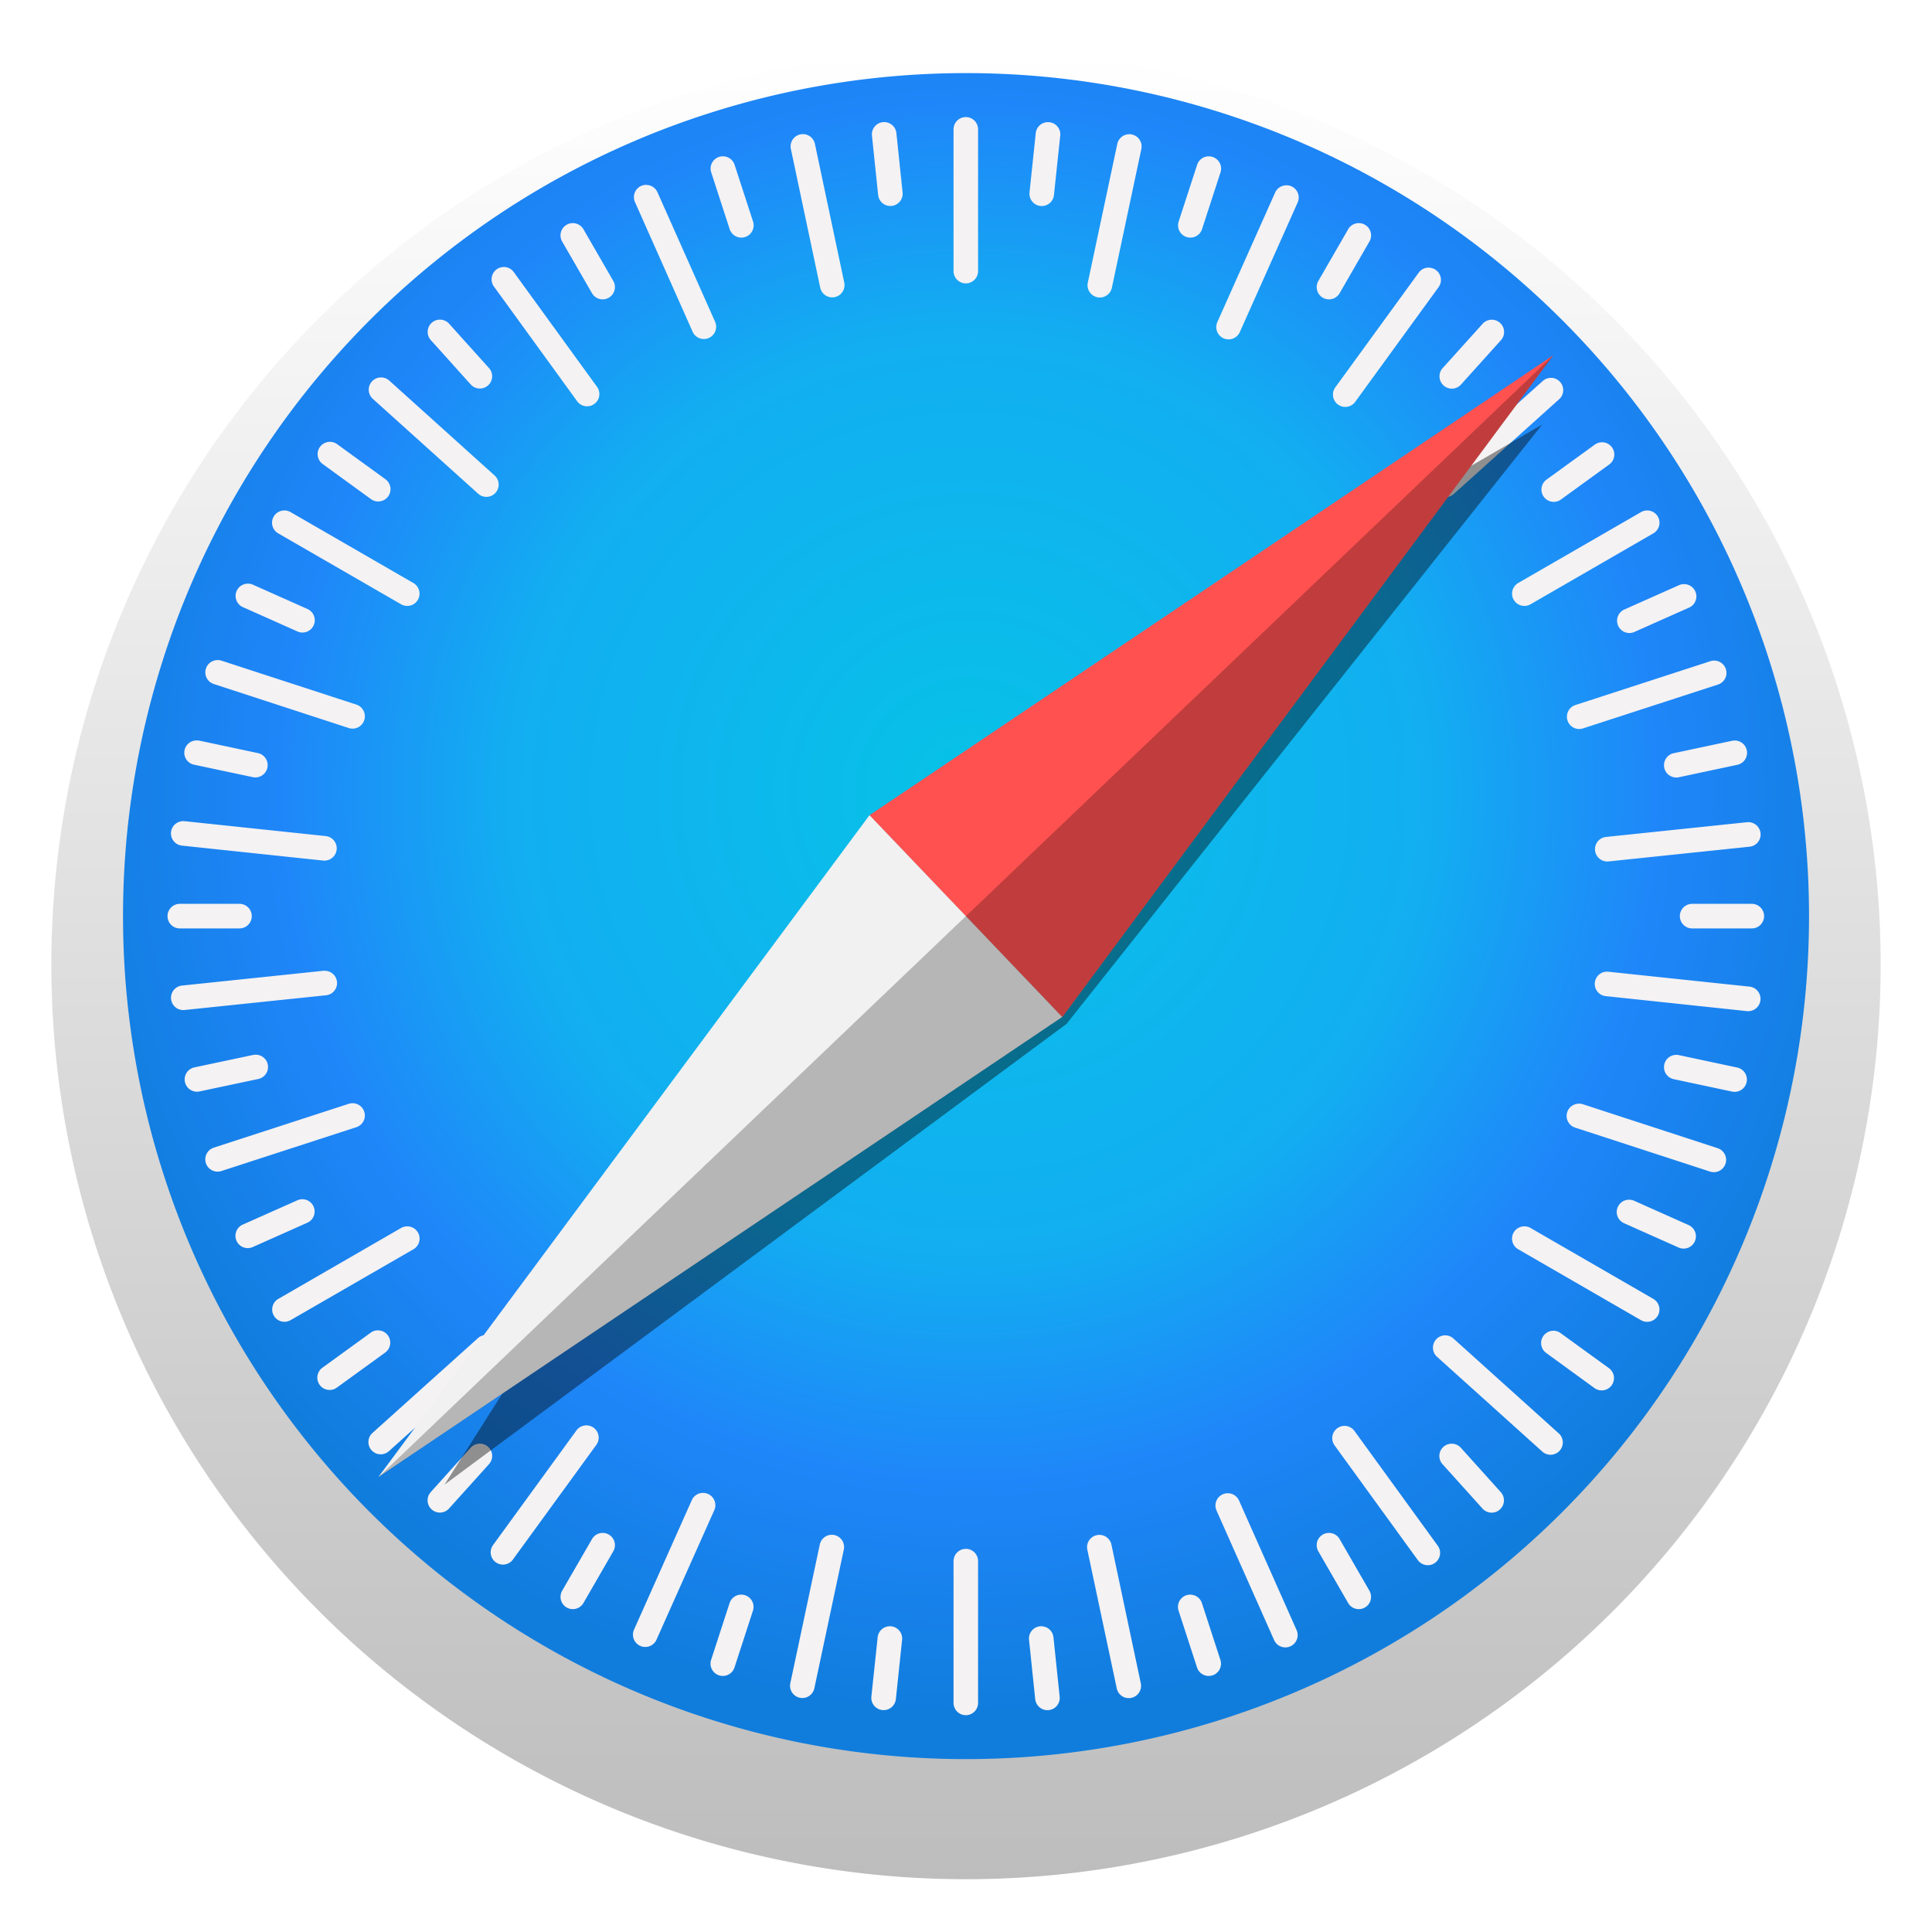
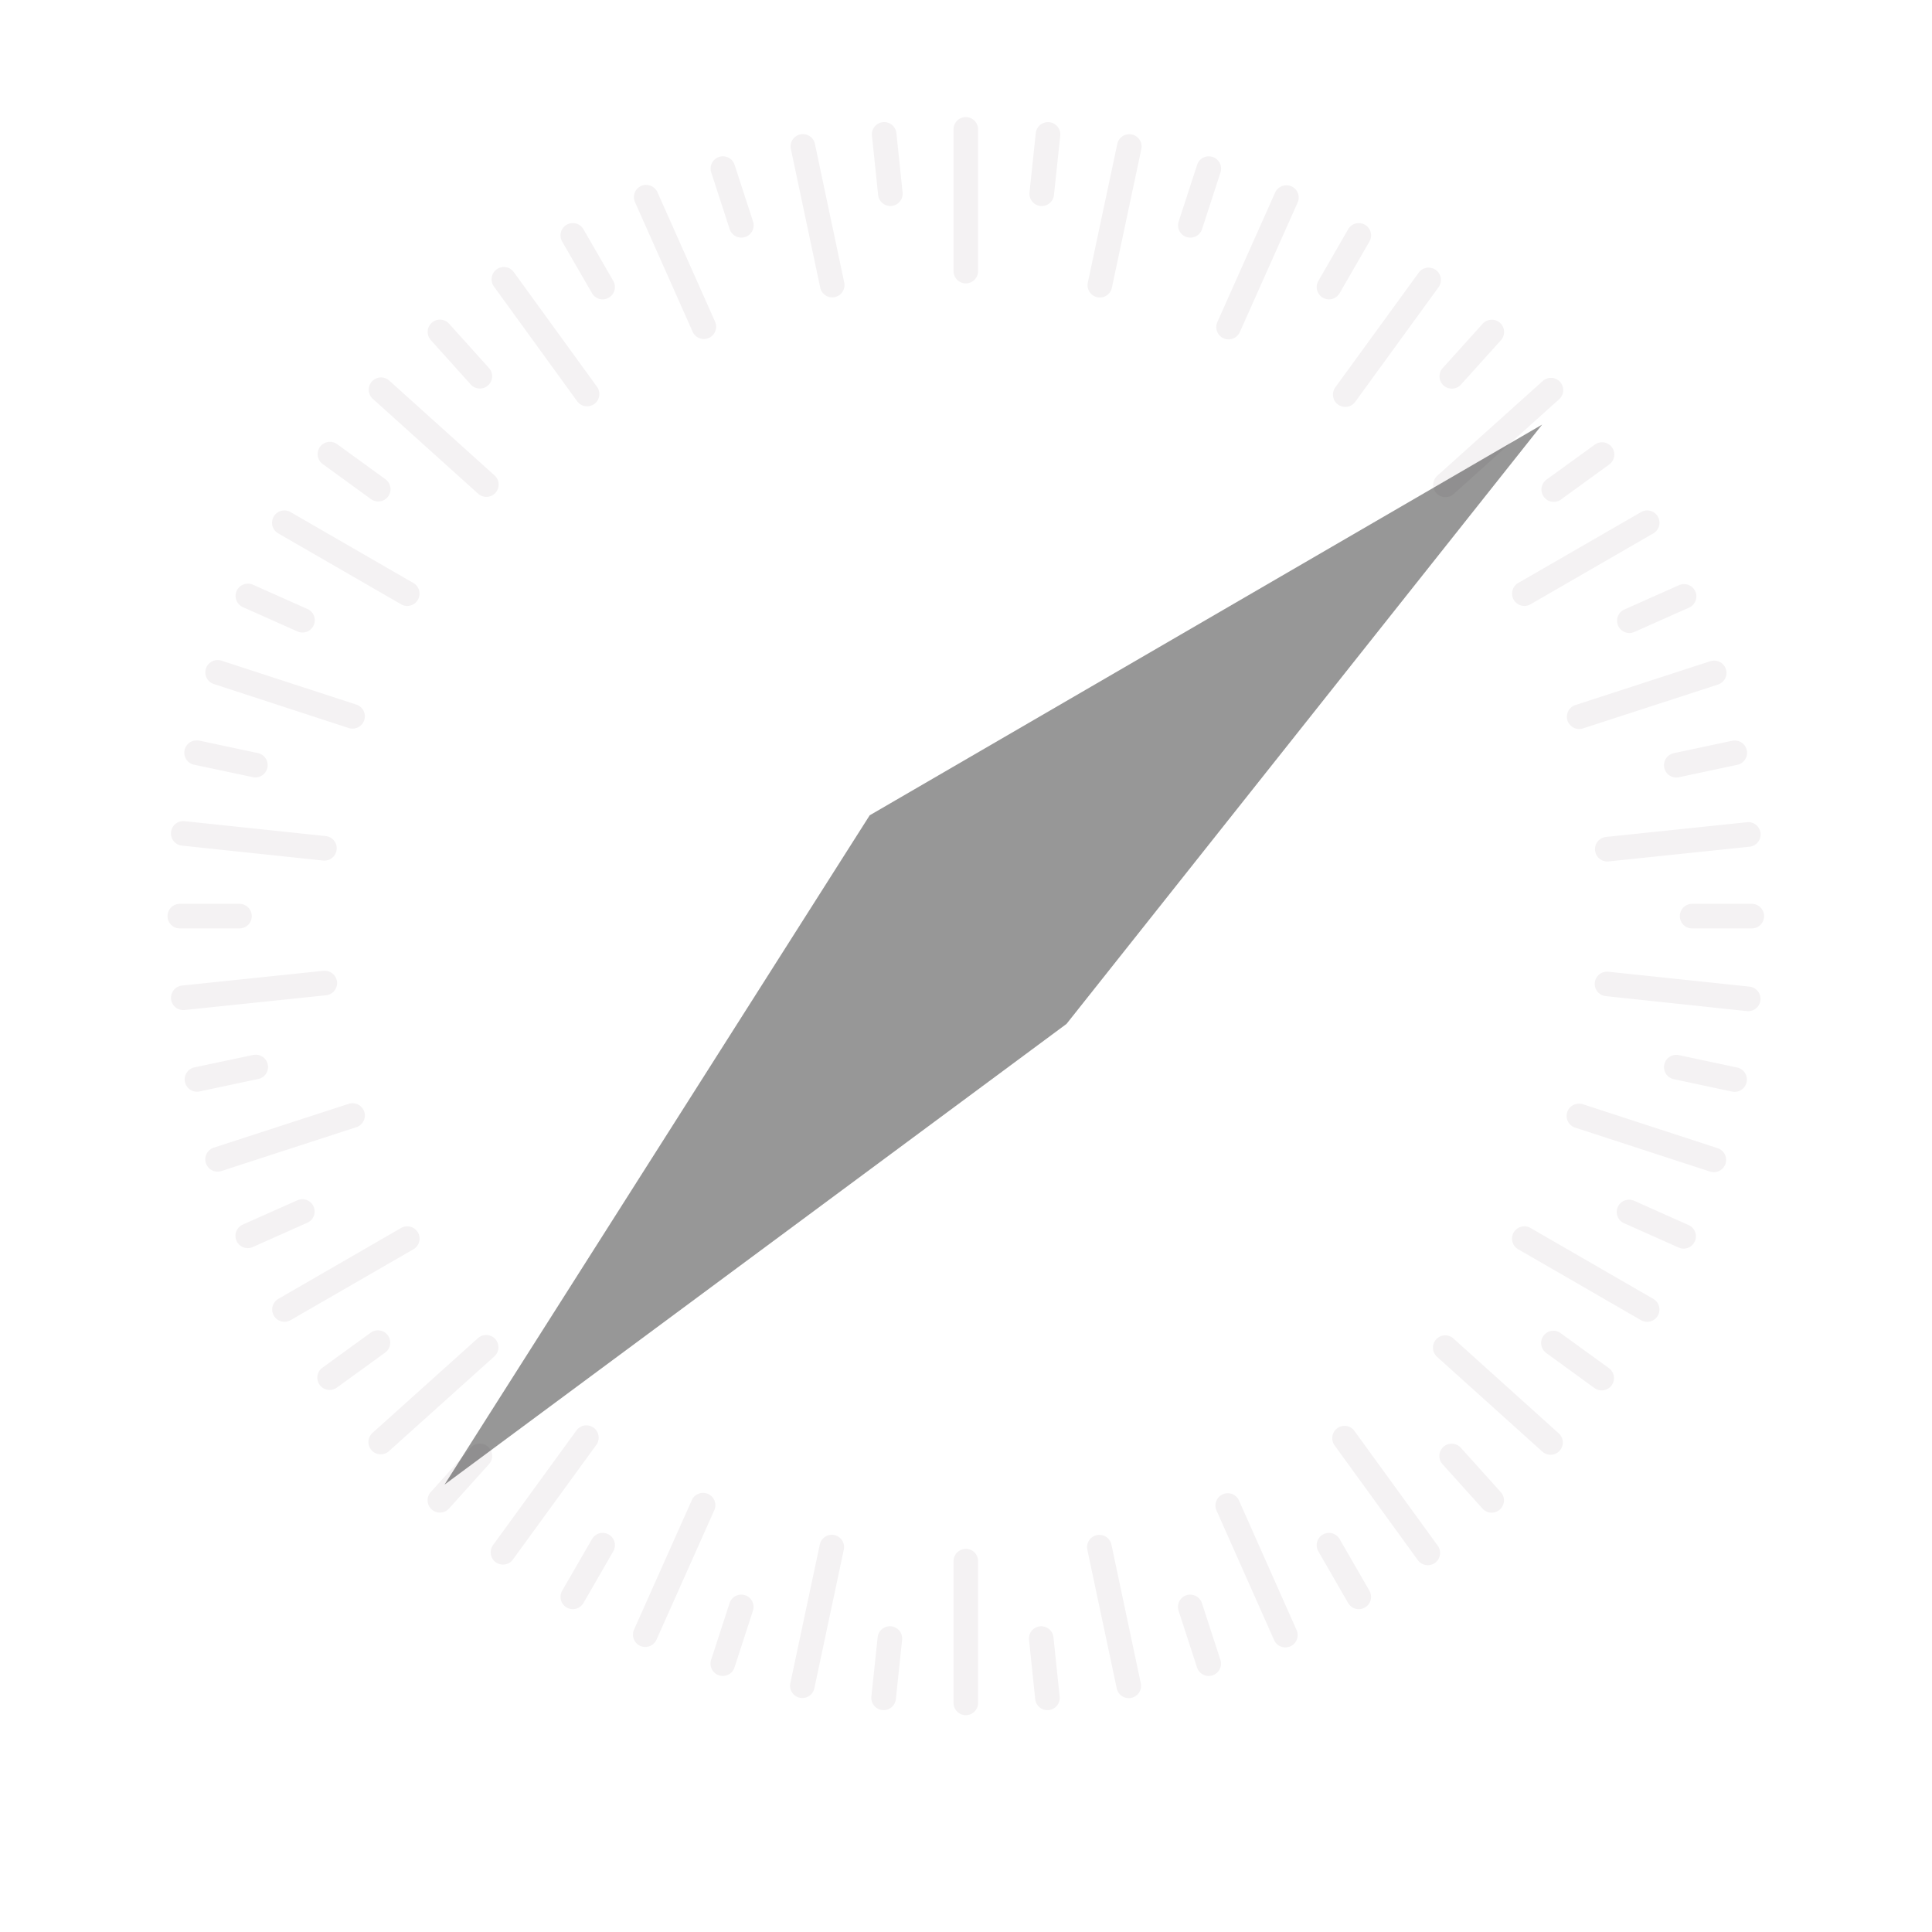
<svg xmlns="http://www.w3.org/2000/svg" fill="none" viewBox="0 0 40 40" width="40" height="40" name="safari">
  <g clip-path="url(#safari_a)">
    <g filter="url(#safari_b)">
-       <path fill="url(#safari_c)" d="M38.937 18.97a18.937 18.937 0 11-37.874 0 18.937 18.937 0 0137.874 0z" />
-     </g>
-     <path fill="url(#safari_d)" d="M37.454 18.967a17.453 17.453 0 11-34.907 0 17.453 17.453 0 0134.907 0z" />
+       </g>
    <path fill="#F4F2F3" d="M19.996 2.424a.254.254 0 00-.254.254v2.935a.254.254 0 10.508 0V2.678a.254.254 0 00-.254-.254zm-1.665.105a.254.254 0 00-.278.28l.128 1.228a.254.254 0 10.506-.053l-.128-1.228a.254.254 0 00-.228-.227zm3.341.001a.254.254 0 00-.228.227l-.129 1.228a.254.254 0 10.506.053l.13-1.228a.254.254 0 00-.279-.28zm-5.05.247a.254.254 0 00-.248.307l.608 2.872a.254.254 0 10.497-.106l-.607-2.871a.254.254 0 00-.25-.202zm6.76.002a.254.254 0 00-.25.202l-.61 2.871a.254.254 0 10.498.106l.61-2.871a.254.254 0 00-.248-.308zm-8.393.458a.254.254 0 00-.264.332l.382 1.175a.254.254 0 10.484-.158l-.382-1.174a.254.254 0 00-.22-.175zm10.016 0a.254.254 0 00-.22.176l-.382 1.174a.254.254 0 10.484.157l.382-1.174a.254.254 0 00-.264-.332zm-11.63.59a.254.254 0 00-.228.358l1.193 2.683a.254.254 0 10.465-.207L13.612 3.98a.254.254 0 00-.237-.151zm13.262.01a.254.254 0 00-.237.15l-1.196 2.681a.254.254 0 10.465.208l1.196-2.68a.254.254 0 00-.228-.36zm-14.76.783a.254.254 0 00-.238.381l.618 1.07a.254.254 0 10.44-.255l-.617-1.069a.254.254 0 00-.203-.127zm16.238 0a.253.253 0 00-.203.127l-.617 1.07a.254.254 0 10.44.254L28.353 5a.254.254 0 00-.238-.38zm-17.692.908a.255.255 0 00-.197.404l1.723 2.375a.254.254 0 10.412-.298l-1.724-2.376a.254.254 0 00-.214-.105zm19.164.013a.253.253 0 00-.214.104L27.646 8.02a.254.254 0 10.412.3l1.726-2.374a.254.254 0 00-.197-.404zM9.123 6.618a.254.254 0 00-.202.425l.825.917a.254.254 0 10.378-.34l-.826-.918a.254.254 0 00-.175-.084zm21.748.002a.255.255 0 00-.175.084l-.827.917a.254.254 0 10.379.341l.826-.917a.254.254 0 00-.203-.425zM7.876 7.815a.254.254 0 00-.156.444l2.18 1.963a.254.254 0 10.34-.378L8.06 7.88a.254.254 0 00-.184-.065zm24.248.009a.253.253 0 00-.184.065L29.757 9.85a.254.254 0 10.34.378l2.183-1.962a.254.254 0 00-.156-.443zM6.84 9.148a.254.254 0 00-.158.46l.999.726a.254.254 0 10.299-.412l-1-.726a.254.254 0 00-.14-.048zm26.319.009a.255.255 0 00-.14.048l-1 .725a.254.254 0 10.299.412l.999-.725a.254.254 0 00-.158-.46zM5.872 10.569a.254.254 0 00-.11.475l2.542 1.467a.254.254 0 10.255-.44l-2.542-1.468a.254.254 0 00-.145-.034zm28.248 0a.252.252 0 00-.145.034l-2.542 1.467a.254.254 0 10.255.441l2.542-1.468a.254.254 0 00-.11-.474zM5.14 12.084a.254.254 0 00-.109.487l1.128.503a.254.254 0 10.207-.465l-1.128-.503a.254.254 0 00-.099-.022zm29.718.01a.254.254 0 00-.1.023l-1.127.502a.254.254 0 10.207.465l1.128-.502a.254.254 0 00-.108-.488zM4.487 13.667a.254.254 0 00-.057.496l2.79.91a.254.254 0 10.158-.485l-2.79-.909a.255.255 0 00-.101-.012zm31.022.011a.247.247 0 00-.1.012l-2.792.907a.254.254 0 10.157.484l2.792-.907a.254.254 0 00-.057-.496zM4.08 15.33a.254.254 0 00-.054.504l1.208.256a.254.254 0 10.106-.498l-1.208-.257a.252.252 0 00-.052-.005zm31.832.002a.322.322 0 00-.051.005l-1.208.257a.254.254 0 10.106.498l1.208-.257a.254.254 0 00-.055-.503zm-32.14 1.67a.254.254 0 00-.002.506l2.92.309a.254.254 0 10.053-.507l-2.919-.308a.262.262 0 00-.051 0zm32.45.021a.23.23 0 00-.052 0l-2.919.305a.254.254 0 10.053.507l2.92-.305a.254.254 0 00.226-.28.254.254 0 00-.228-.227zm-32.499 1.69a.254.254 0 100 .509h1.235a.254.254 0 100-.509H3.723zm31.311 0a.254.254 0 100 .509h1.235a.254.254 0 100-.509h-1.235zM6.74 20.1a.223.223 0 00-.052 0l-2.92.305a.254.254 0 10.054.506l2.919-.304a.254.254 0 00-.001-.507zm26.51.018a.254.254 0 00-.002.506l2.92.31a.254.254 0 10.053-.507l-2.918-.308a.263.263 0 00-.052 0zm-27.965 1.72a.266.266 0 00-.052.005l-1.208.256a.254.254 0 10.106.498l1.208-.256a.254.254 0 00-.054-.504zm29.422.002a.253.253 0 00-.25.201.254.254 0 00.196.302l1.207.257a.254.254 0 10.106-.498l-1.207-.257a.246.246 0 00-.052-.005zM7.318 22.842a.247.247 0 00-.1.012l-2.792.907a.254.254 0 10.158.484l2.791-.907a.254.254 0 00-.057-.496zm25.353.009a.254.254 0 00-.057.496l2.79.909a.254.254 0 10.158-.484l-2.79-.91a.253.253 0 00-.101-.011zM6.253 24.829a.252.252 0 00-.099.023l-1.128.502a.254.254 0 10.207.465l1.128-.503a.254.254 0 00-.108-.487zm27.482.01a.254.254 0 00-.109.487l1.128.503a.254.254 0 10.207-.465l-1.127-.503a.253.253 0 00-.1-.022zm-25.286.552a.252.252 0 00-.145.033l-2.542 1.468a.254.254 0 10.255.44l2.542-1.467a.254.254 0 00-.11-.474zm23.094 0a.254.254 0 00-.11.474l2.542 1.468a.254.254 0 10.255-.441l-2.542-1.468a.254.254 0 00-.145-.034zM7.815 27.543a.255.255 0 00-.14.049l-1 .725a.254.254 0 10.299.412l1-.725a.254.254 0 00-.159-.46zm24.356.009a.254.254 0 00-.158.46l.998.726a.254.254 0 10.3-.412l-1-.725a.255.255 0 00-.14-.05zm-22.093.088a.253.253 0 00-.183.065l-2.183 1.962a.254.254 0 10.34.378l2.183-1.962a.254.254 0 00-.156-.443zm19.83.007a.255.255 0 00-.157.443l2.181 1.964a.254.254 0 10.34-.378l-2.181-1.964a.253.253 0 00-.184-.065zm-17.759 1.864a.254.254 0 00-.214.104l-1.727 2.374a.254.254 0 10.411.3l1.727-2.374a.254.254 0 00-.197-.404zm15.68.01a.255.255 0 00-.198.404l1.724 2.376a.254.254 0 10.412-.299l-1.724-2.375a.254.254 0 00-.214-.106zM9.92 29.89a.255.255 0 00-.175.084l-.827.918a.254.254 0 10.379.34l.826-.917a.254.254 0 00-.203-.425zm20.15.001a.254.254 0 00-.203.425l.827.918a.254.254 0 10.378-.341l-.826-.918a.254.254 0 00-.176-.084zm-15.51 1.018a.253.253 0 00-.237.15l-1.196 2.681a.254.254 0 10.465.208l1.196-2.68a.254.254 0 00-.228-.359zm10.855.007a.254.254 0 00-.228.358l1.192 2.682a.254.254 0 10.466-.206l-1.192-2.682a.254.254 0 00-.238-.152zm-12.956.822a.253.253 0 00-.202.127l-.618 1.069a.254.254 0 10.441.254l.617-1.069a.254.254 0 00-.238-.381zm15.074 0a.254.254 0 00-.238.381l.617 1.07a.254.254 0 10.44-.255l-.617-1.07a.254.254 0 00-.202-.126zm-10.31.038a.254.254 0 00-.25.202l-.61 2.87a.254.254 0 10.497.107l.61-2.871a.254.254 0 00-.247-.308zm5.537.002a.254.254 0 00-.248.307l.609 2.871a.254.254 0 10.498-.105l-.608-2.871a.254.254 0 00-.25-.202zm-2.764.29a.254.254 0 00-.254.254v2.935a.254.254 0 10.508 0v-2.935a.254.254 0 00-.254-.255zm-4.671.948a.254.254 0 00-.22.175l-.382 1.174a.254.254 0 10.484.158l.382-1.175a.254.254 0 00-.264-.332zm9.34 0a.254.254 0 00-.264.332l.382 1.175a.254.254 0 10.484-.157l-.382-1.174a.254.254 0 00-.22-.175zm-6.266.655a.254.254 0 00-.228.226l-.13 1.228a.254.254 0 10.507.053l.129-1.227a.254.254 0 00-.278-.28zm3.184 0a.254.254 0 00-.278.28l.128 1.228c.015.14.14.242.28.227a.254.254 0 00.226-.28l-.128-1.227a.254.254 0 00-.228-.227z" />
    <g filter="url(#safari_e)" opacity="0.409">
      <path fill="#000" d="M31.928 8.791L18.006 16.88 9.203 30.738l12.878-9.539 9.847-12.408z" />
    </g>
-     <path fill="#FF5150" d="M21.99 21.06L18 16.88l14.156-9.523L21.991 21.06z" />
-     <path fill="#F1F1F1" d="M21.992 21.056l-3.99-4.179L7.835 30.579l14.156-9.523z" />
-     <path fill="#000" d="M7.836 30.582l14.156-9.523L32.157 7.357 7.836 30.582z" opacity="0.243" />
  </g>
  <defs>
    <filter id="safari_b" width="39.875" height="39.875" x="0.063" y="0.033" color-interpolation-filters="sRGB" filterUnits="userSpaceOnUse">
      <feFlood flood-opacity="0" result="BackgroundImageFix" />
      <feColorMatrix in="SourceAlpha" result="hardAlpha" values="0 0 0 0 0 0 0 0 0 0 0 0 0 0 0 0 0 0 127 0" />
      <feOffset dy="1" />
      <feGaussianBlur stdDeviation="0.5" />
      <feComposite in2="hardAlpha" operator="out" />
      <feColorMatrix values="0 0 0 0 0 0 0 0 0 0 0 0 0 0 0 0 0 0 0.2 0" />
      <feBlend in2="BackgroundImageFix" result="effect1_dropShadow_8484_95561" />
      <feBlend in="SourceGraphic" in2="effect1_dropShadow_8484_95561" result="shape" />
    </filter>
    <filter id="safari_e" width="23.541" height="22.761" x="8.796" y="8.384" color-interpolation-filters="sRGB" filterUnits="userSpaceOnUse">
      <feFlood flood-opacity="0" result="BackgroundImageFix" />
      <feBlend in="SourceGraphic" in2="BackgroundImageFix" result="shape" />
      <feGaussianBlur result="effect1_foregroundBlur_8484_95561" stdDeviation="0.204" />
    </filter>
    <radialGradient id="safari_d" cx="0" cy="0" r="1" gradientTransform="translate(20.079 16.422) scale(18.937)" gradientUnits="userSpaceOnUse">
      <stop stop-color="#06C2E7" />
      <stop offset="0.25" stop-color="#0DB8EC" />
      <stop offset="0.5" stop-color="#12AEF1" />
      <stop offset="0.75" stop-color="#1F86F9" />
      <stop offset="1" stop-color="#107DDD" />
    </radialGradient>
    <linearGradient id="safari_c" x1="19.999" x2="19.999" y1="37.908" y2="0.033" gradientUnits="userSpaceOnUse">
      <stop stop-color="#BDBDBD" />
      <stop offset="1" stop-color="#fff" />
    </linearGradient>
    <clipPath id="safari_a">
      <path fill="#fff" d="M0 0h40v39.781H0z" />
    </clipPath>
  </defs>
</svg>